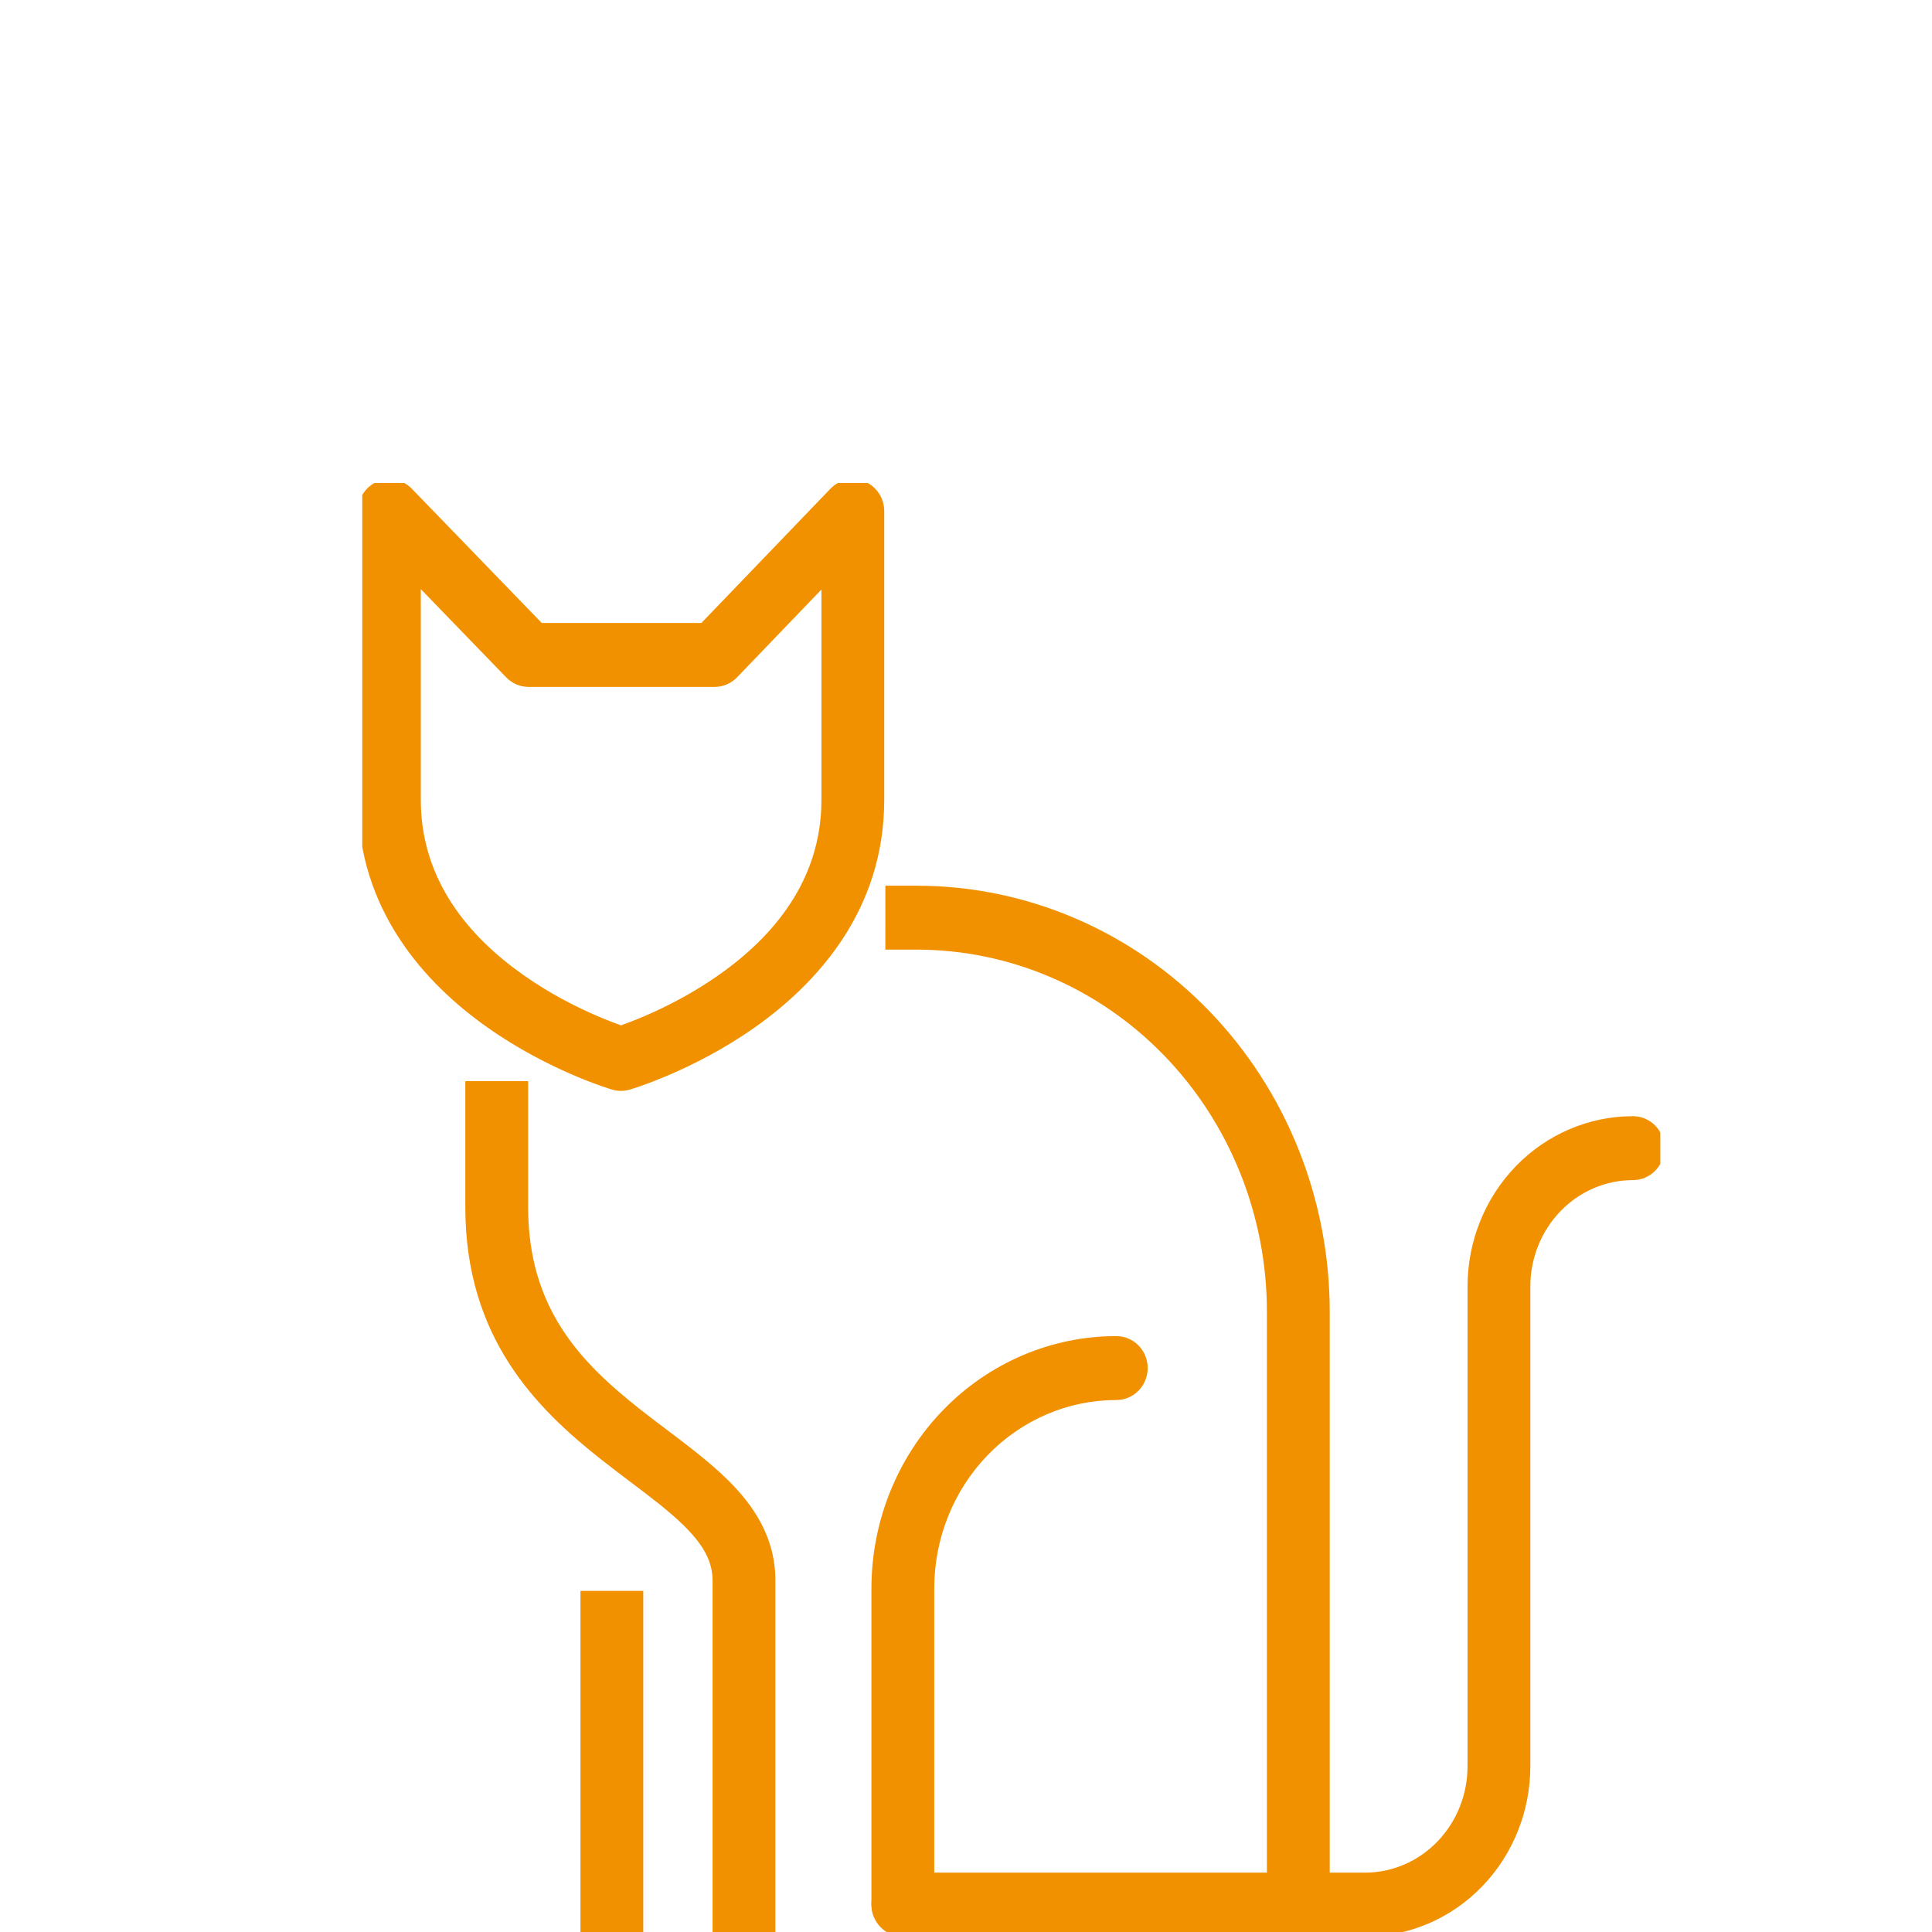
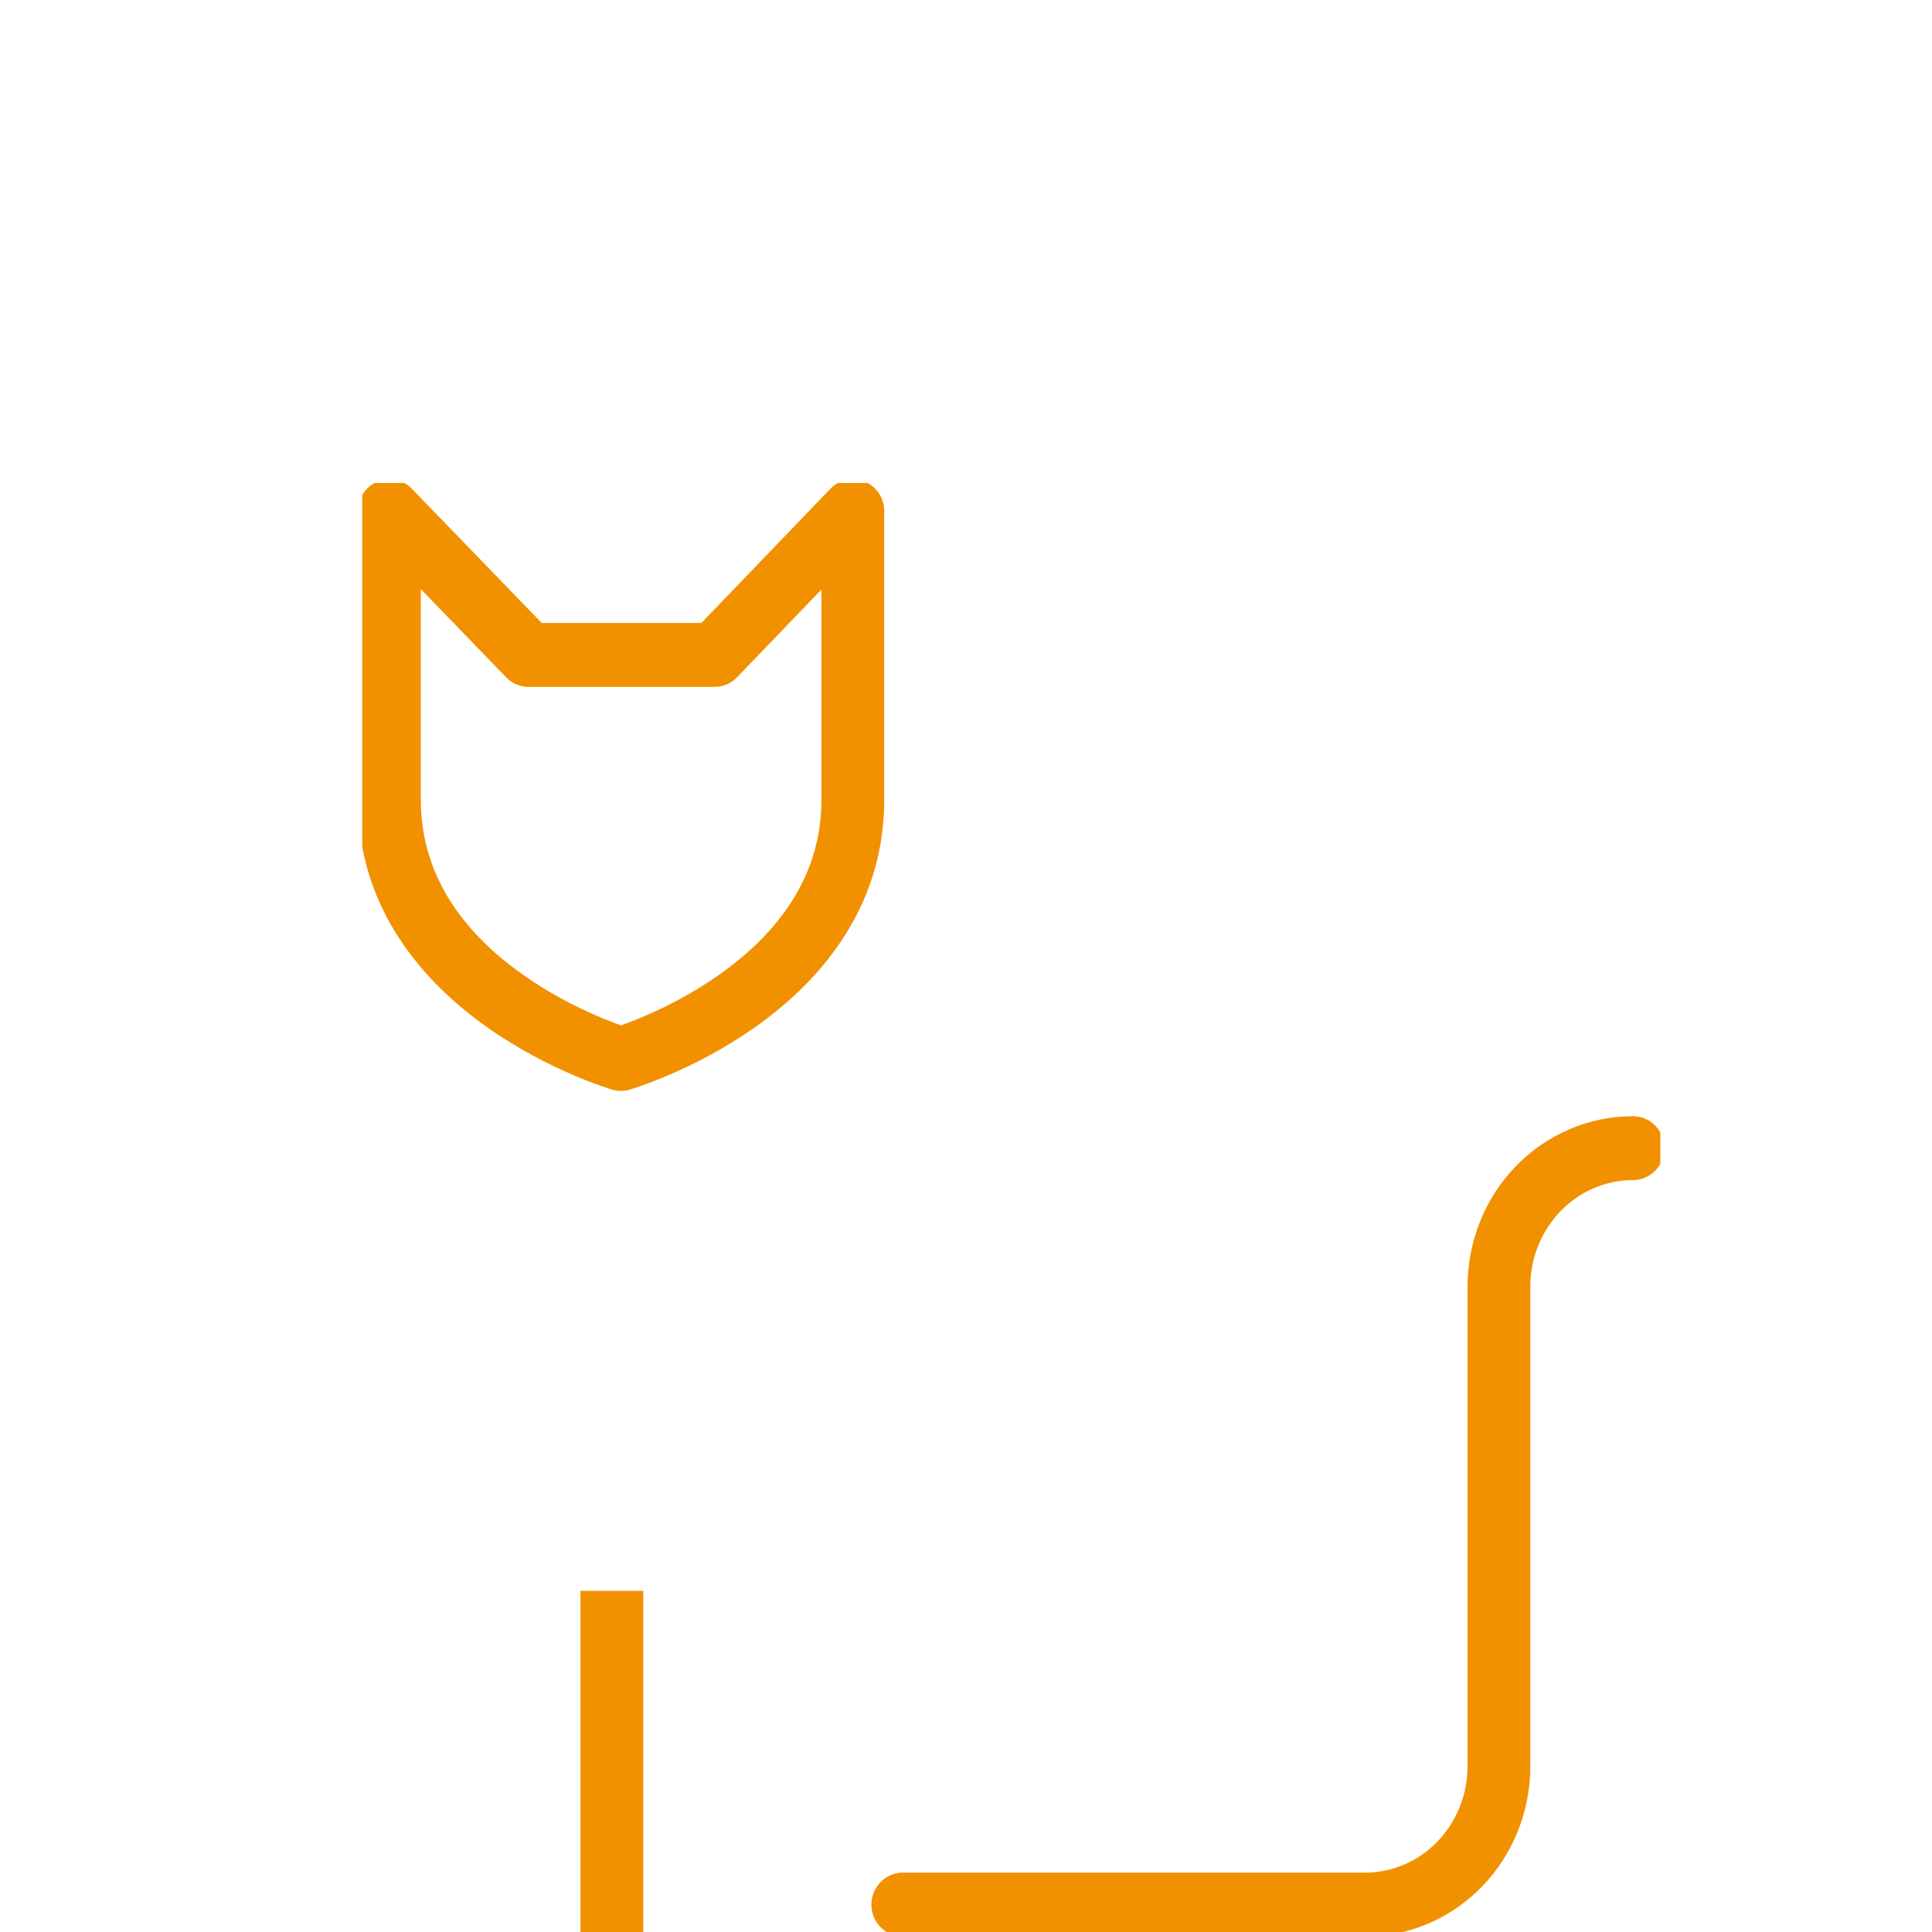
<svg xmlns="http://www.w3.org/2000/svg" width="64" height="64" viewBox="0 0 64 64" fill="none">
-   <rect width="64" height="64" fill="white" />
  <g clip-path="url(#clip0_2261_1290)">
    <path fill-rule="evenodd" clip-rule="evenodd" d="M28.644 15.951C29.035 16.114 29.291 16.502 29.291 16.932V26.497C29.291 30.162 27.056 32.587 25.003 34.034C23.968 34.764 22.941 35.275 22.175 35.604C21.791 35.769 21.469 35.89 21.24 35.971C21.125 36.011 21.034 36.041 20.969 36.062C20.936 36.072 20.911 36.081 20.892 36.086L20.869 36.093L20.862 36.095L20.86 36.096L20.859 36.096C20.858 36.096 20.858 36.096 20.571 35.079C20.282 36.096 20.282 36.096 20.282 36.096L20.281 36.096L20.278 36.095L20.271 36.093L20.248 36.086C20.23 36.08 20.204 36.072 20.172 36.062C20.107 36.041 20.015 36.011 19.901 35.97C19.672 35.89 19.35 35.769 18.966 35.603C18.202 35.274 17.176 34.762 16.142 34.032C14.092 32.585 11.859 30.16 11.859 26.497V16.932C11.859 16.502 12.114 16.115 12.505 15.952C12.896 15.789 13.345 15.883 13.641 16.189L17.946 20.637H23.234L27.507 16.192C27.803 15.884 28.252 15.789 28.644 15.951ZM20.571 35.079L20.282 36.096C20.471 36.151 20.67 36.151 20.858 36.096L20.571 35.079ZM20.571 33.966C20.762 33.898 21.036 33.795 21.366 33.654C22.041 33.363 22.933 32.917 23.818 32.293C25.606 31.033 27.211 29.168 27.211 26.497V19.529L24.416 22.437C24.22 22.64 23.952 22.755 23.672 22.755H17.511C17.232 22.755 16.965 22.641 16.769 22.439L13.94 19.516V26.497C13.94 29.166 15.543 31.032 17.328 32.292C18.212 32.917 19.104 33.363 19.777 33.653C20.107 33.795 20.381 33.898 20.571 33.966Z" fill="#F29100" />
-     <path fill-rule="evenodd" clip-rule="evenodd" d="M33.869 44.899C34.855 44.477 35.911 44.26 36.979 44.26C37.554 44.26 38.019 44.734 38.019 45.319C38.019 45.904 37.554 46.378 36.979 46.378C36.189 46.378 35.406 46.538 34.675 46.851C33.944 47.164 33.279 47.623 32.719 48.202C32.158 48.781 31.712 49.47 31.408 50.229C31.104 50.988 30.948 51.801 30.948 52.624L30.948 63.066C30.948 63.651 30.482 64.125 29.907 64.125C29.333 64.125 28.867 63.651 28.867 63.066L28.867 52.625C28.867 51.529 29.075 50.442 29.482 49.429C29.888 48.415 30.484 47.493 31.236 46.716C31.989 45.938 32.883 45.321 33.869 44.899Z" fill="#F29100" />
-     <path fill-rule="evenodd" clip-rule="evenodd" d="M17.495 35.815V39.984C17.495 43.335 19.226 45.123 21.187 46.672C21.461 46.887 21.752 47.107 22.047 47.331C22.764 47.872 23.506 48.434 24.087 49.003C24.951 49.849 25.686 50.916 25.686 52.358V64.124H23.605V52.358C23.605 51.738 23.316 51.187 22.644 50.528C22.162 50.056 21.595 49.628 20.937 49.131C20.617 48.889 20.276 48.632 19.912 48.345C17.778 46.66 15.414 44.325 15.414 39.984V35.815H17.495Z" fill="#F29100" />
    <path fill-rule="evenodd" clip-rule="evenodd" d="M50.213 38.633C51.24 37.573 52.635 36.975 54.093 36.975C54.668 36.975 55.134 37.449 55.134 38.034C55.134 38.619 54.668 39.093 54.093 39.093C53.197 39.093 52.334 39.46 51.695 40.12C51.056 40.78 50.694 41.678 50.694 42.618V58.509C50.694 60.001 50.12 61.434 49.094 62.494C48.068 63.554 46.673 64.152 45.214 64.152H29.907C29.333 64.152 28.867 63.678 28.867 63.093C28.867 62.508 29.333 62.034 29.907 62.034H45.214C46.111 62.034 46.974 61.667 47.613 61.007C48.252 60.347 48.614 59.449 48.614 58.509V42.618C48.614 41.126 49.187 39.693 50.213 38.633Z" fill="#F29100" />
-     <path fill-rule="evenodd" clip-rule="evenodd" d="M29.329 29.34L30.369 29.34C34.002 29.341 37.483 30.832 40.048 33.481C42.611 36.129 44.049 39.716 44.049 43.454V64.127H41.968V43.454C41.968 40.268 40.743 37.216 38.566 34.967C36.389 32.719 33.44 31.459 30.368 31.458L29.328 31.457L29.329 29.34Z" fill="#F29100" />
    <path fill-rule="evenodd" clip-rule="evenodd" d="M21.309 52.7V64.124H19.229V52.7H21.309Z" fill="#F29100" />
  </g>
  <defs>
    <clipPath id="clip0_2261_1290">
      <rect width="43" height="48" fill="white" transform="translate(12 16)" />
    </clipPath>
  </defs>
</svg>